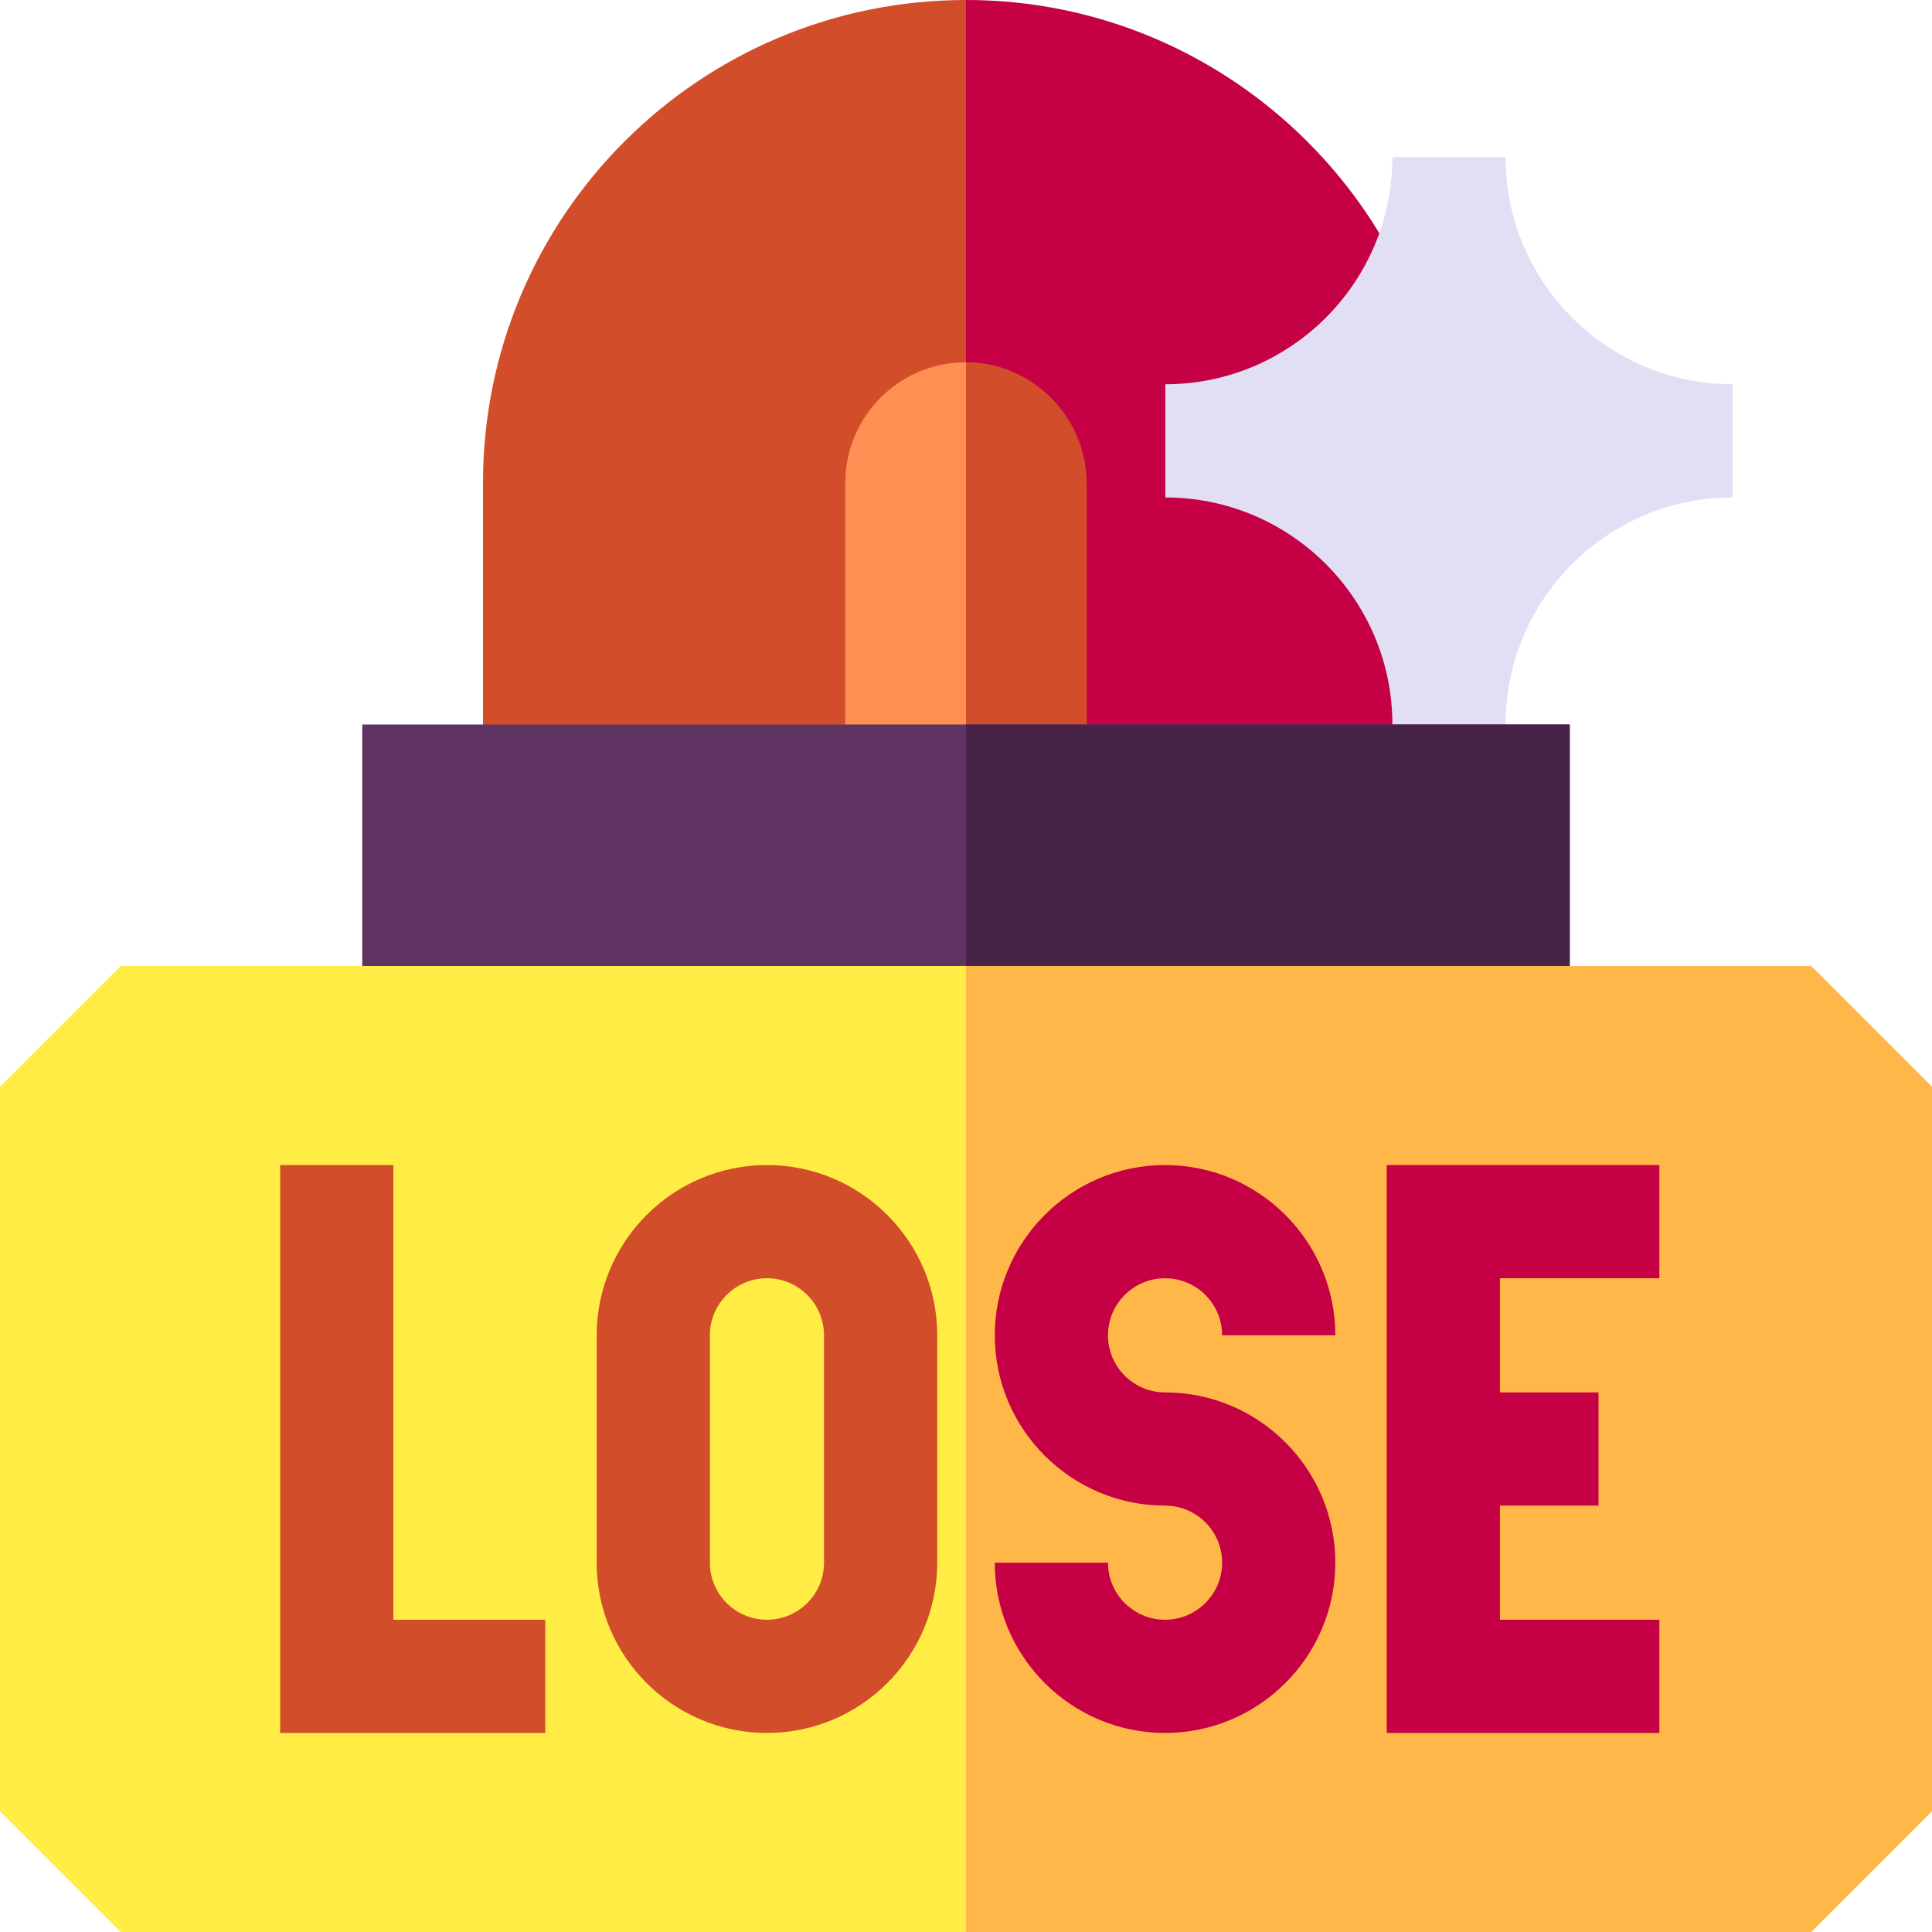
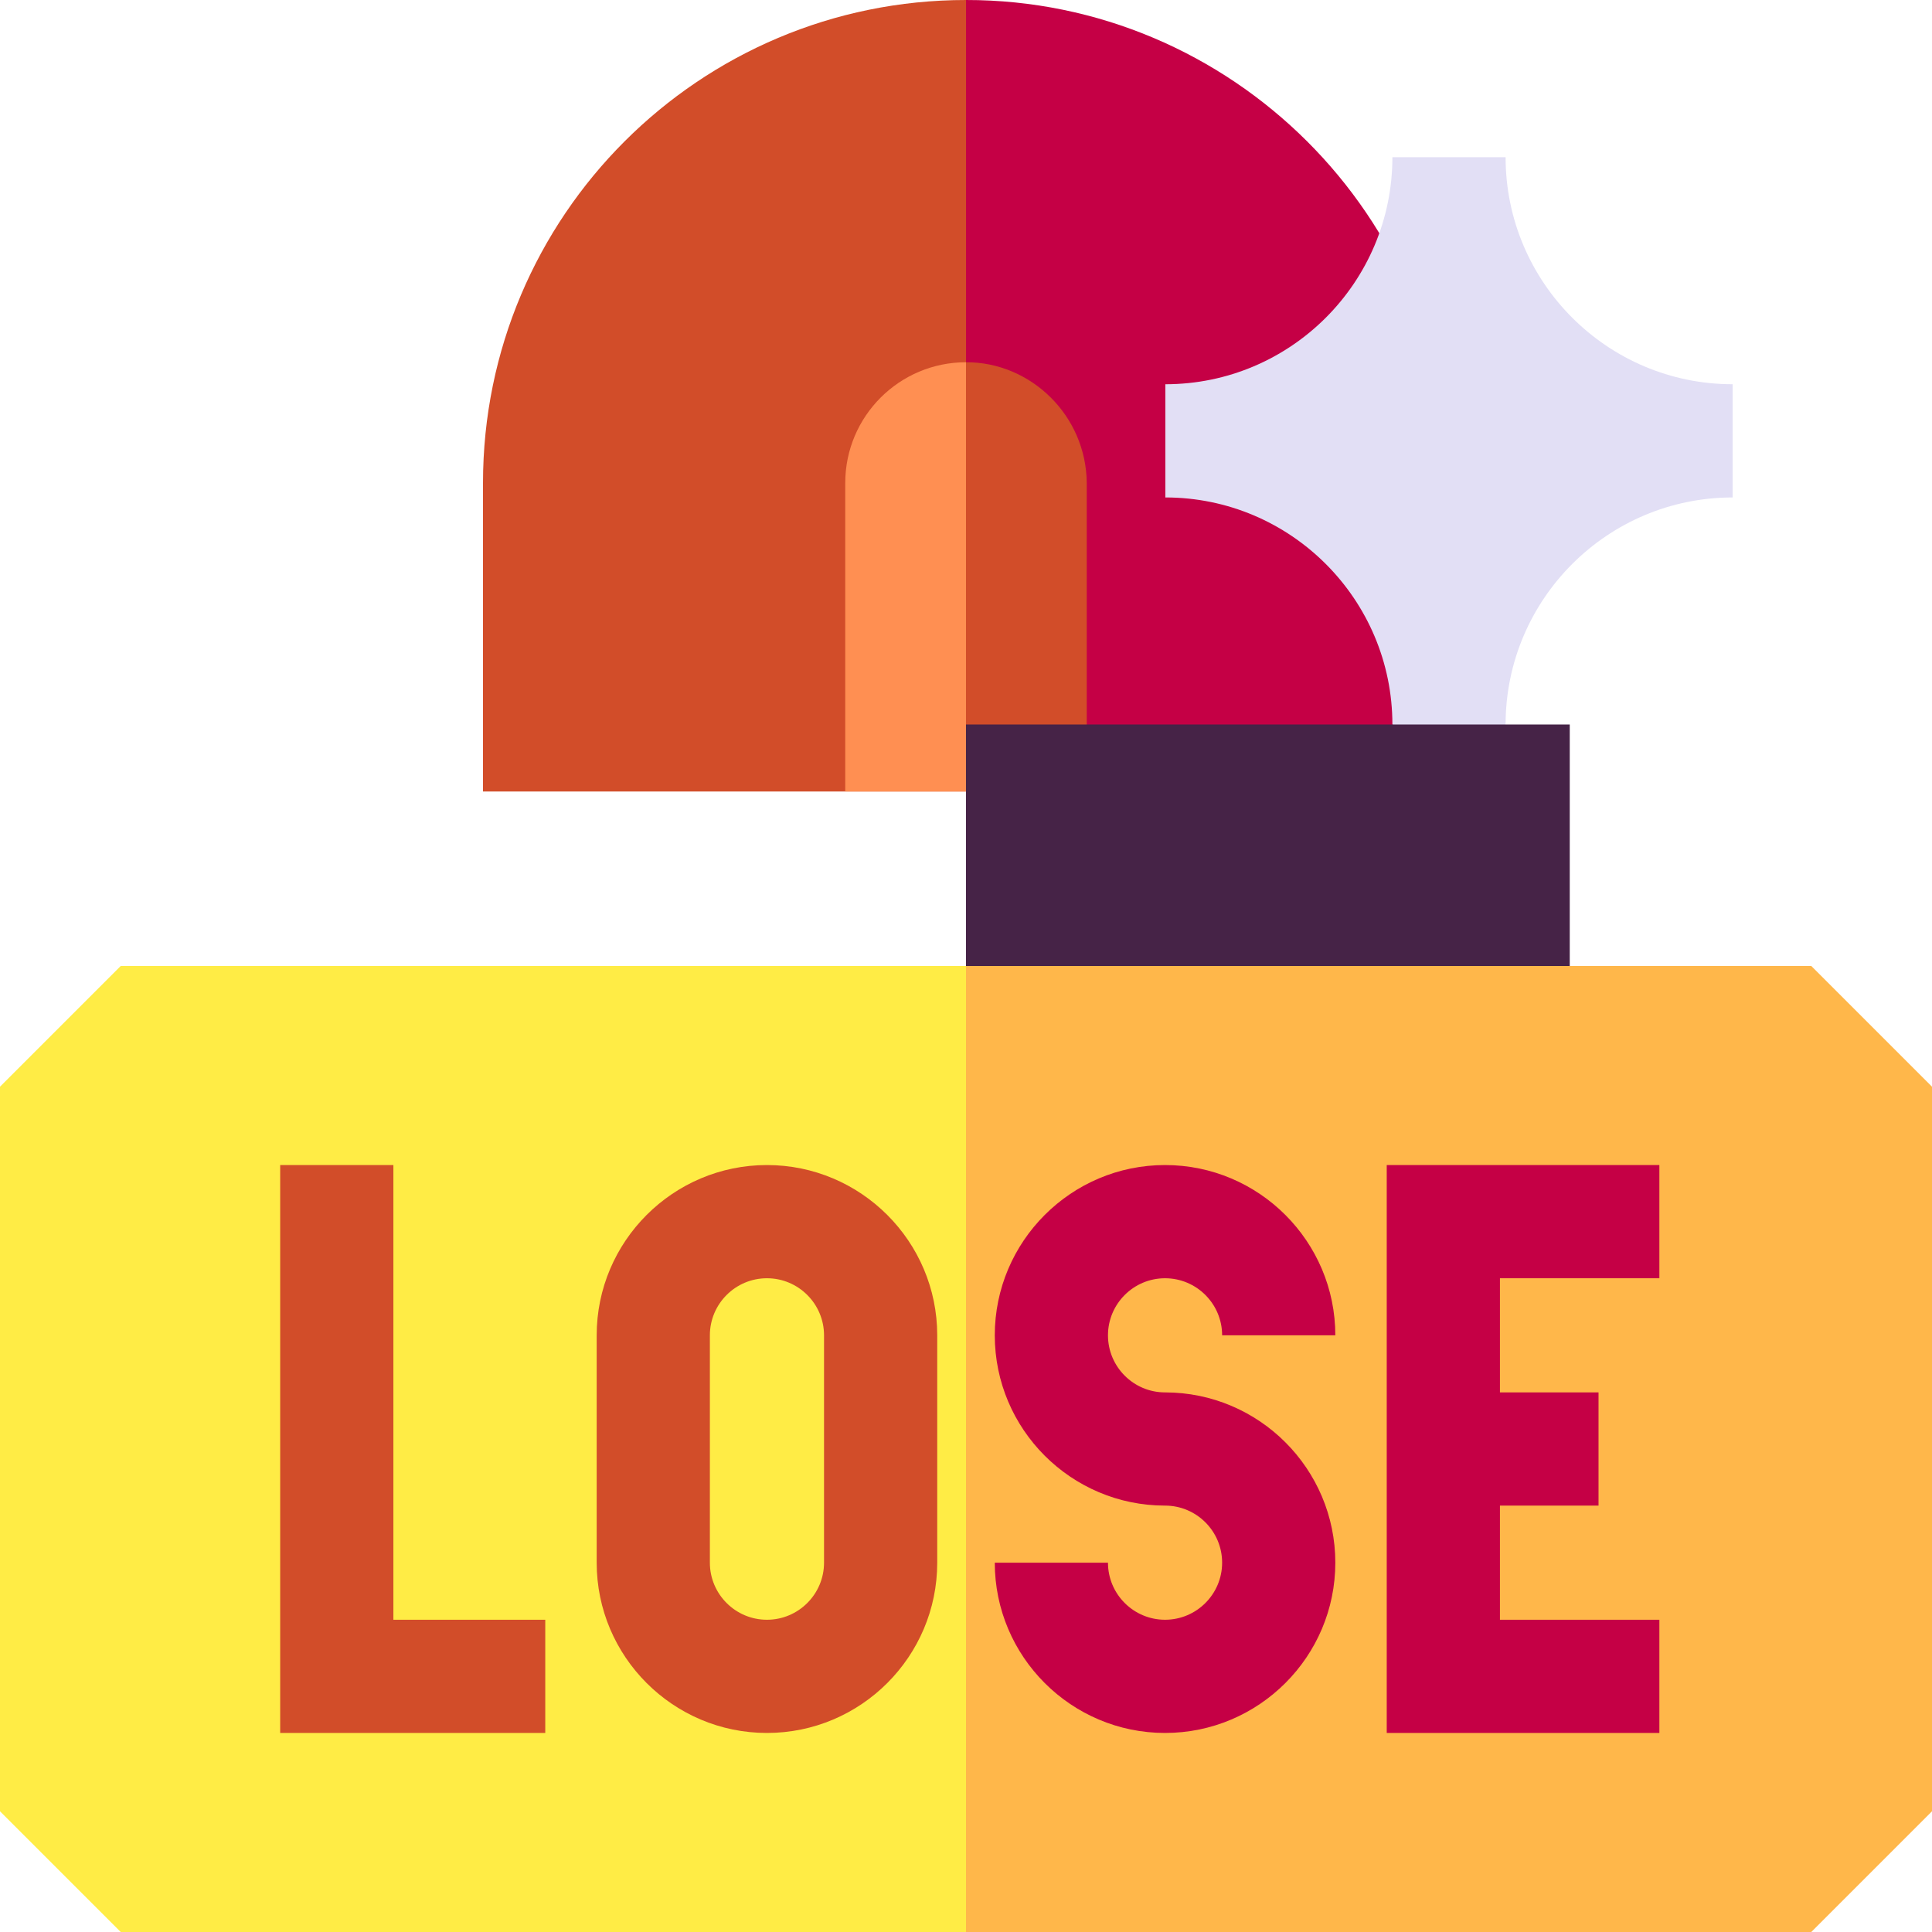
<svg xmlns="http://www.w3.org/2000/svg" width="200" height="200" viewBox="0 0 200 200" fill="none">
  <path d="M50 50V81.938H121.471L100 0C72.387 0 50 22.387 50 50Z" fill="#D24D29" />
  <path d="M100 1.13064e-05V81.938H150V50C150.014 22.325 127.438 -0.018 100 1.13064e-05V1.13064e-05Z" fill="#C50045" />
  <path d="M87.5 50V81.938H106.25L100 37.5C93.098 37.5 87.5 43.098 87.5 50V50Z" fill="#FF8F52" />
  <path d="M100 37.5V81.938H112.5V50C112.44 42.975 106.664 37.468 100 37.5V37.5Z" fill="#D24D29" />
  <path d="M155.859 16.273H144.141C144.141 29.234 133.598 39.777 120.637 39.777V51.496C133.598 51.496 144.141 62.039 144.141 75L150 77.824L155.859 75C155.859 62.039 166.402 51.496 179.363 51.496V39.777C166.402 39.777 155.859 29.234 155.859 16.273V16.273Z" fill="#E2DFF5" />
-   <path d="M37.5 75H162.5V107.313H37.5V75Z" fill="#5F3463" />
  <path d="M100 75H162.5V107.313H100V75Z" fill="#462347" />
  <path d="M12.496 100L0 112.496V187.504L12.496 200H100L109.427 145.998L100 100H12.496Z" fill="#FFEC45" />
  <path d="M187.504 100H100V200H187.504L200 187.504V112.496L187.504 100Z" fill="#FFB74A" />
  <path d="M171.777 132.324V120.605H143.555V179.395H171.777V167.676H155.273V155.859H165.479V144.141H155.273V132.324H171.777Z" fill="#C50045" />
  <path d="M120.605 132.324C123.863 132.324 126.514 134.975 126.514 138.232H138.232C138.232 128.513 130.325 120.605 120.605 120.605C110.886 120.605 102.979 128.513 102.979 138.232C102.979 147.952 110.886 155.859 120.605 155.859C123.863 155.859 126.514 158.51 126.514 161.768C126.514 165.025 123.863 167.676 120.605 167.676C117.348 167.676 114.697 165.025 114.697 161.768H102.979C102.979 171.487 110.886 179.395 120.605 179.395C130.325 179.395 138.232 171.487 138.232 161.768C138.232 152.048 130.325 144.141 120.605 144.141C117.348 144.141 114.697 141.49 114.697 138.232C114.697 134.975 117.348 132.324 120.605 132.324Z" fill="#C50045" />
  <path d="M79.394 120.605C69.675 120.605 61.768 128.513 61.768 138.232V161.768C61.768 171.487 69.675 179.395 79.394 179.395C89.114 179.395 97.022 171.487 97.022 161.768V138.232C97.022 128.513 89.114 120.605 79.394 120.605ZM85.303 161.768C85.303 165.025 82.652 167.676 79.394 167.676C76.137 167.676 73.486 165.025 73.486 161.768V138.232C73.486 134.975 76.137 132.324 79.394 132.324C82.652 132.324 85.303 134.975 85.303 138.232V161.768Z" fill="#D24D29" />
  <path d="M40.723 120.605H29.004V179.395H56.445V167.676H40.723V120.605Z" fill="#D24D29" />
</svg>